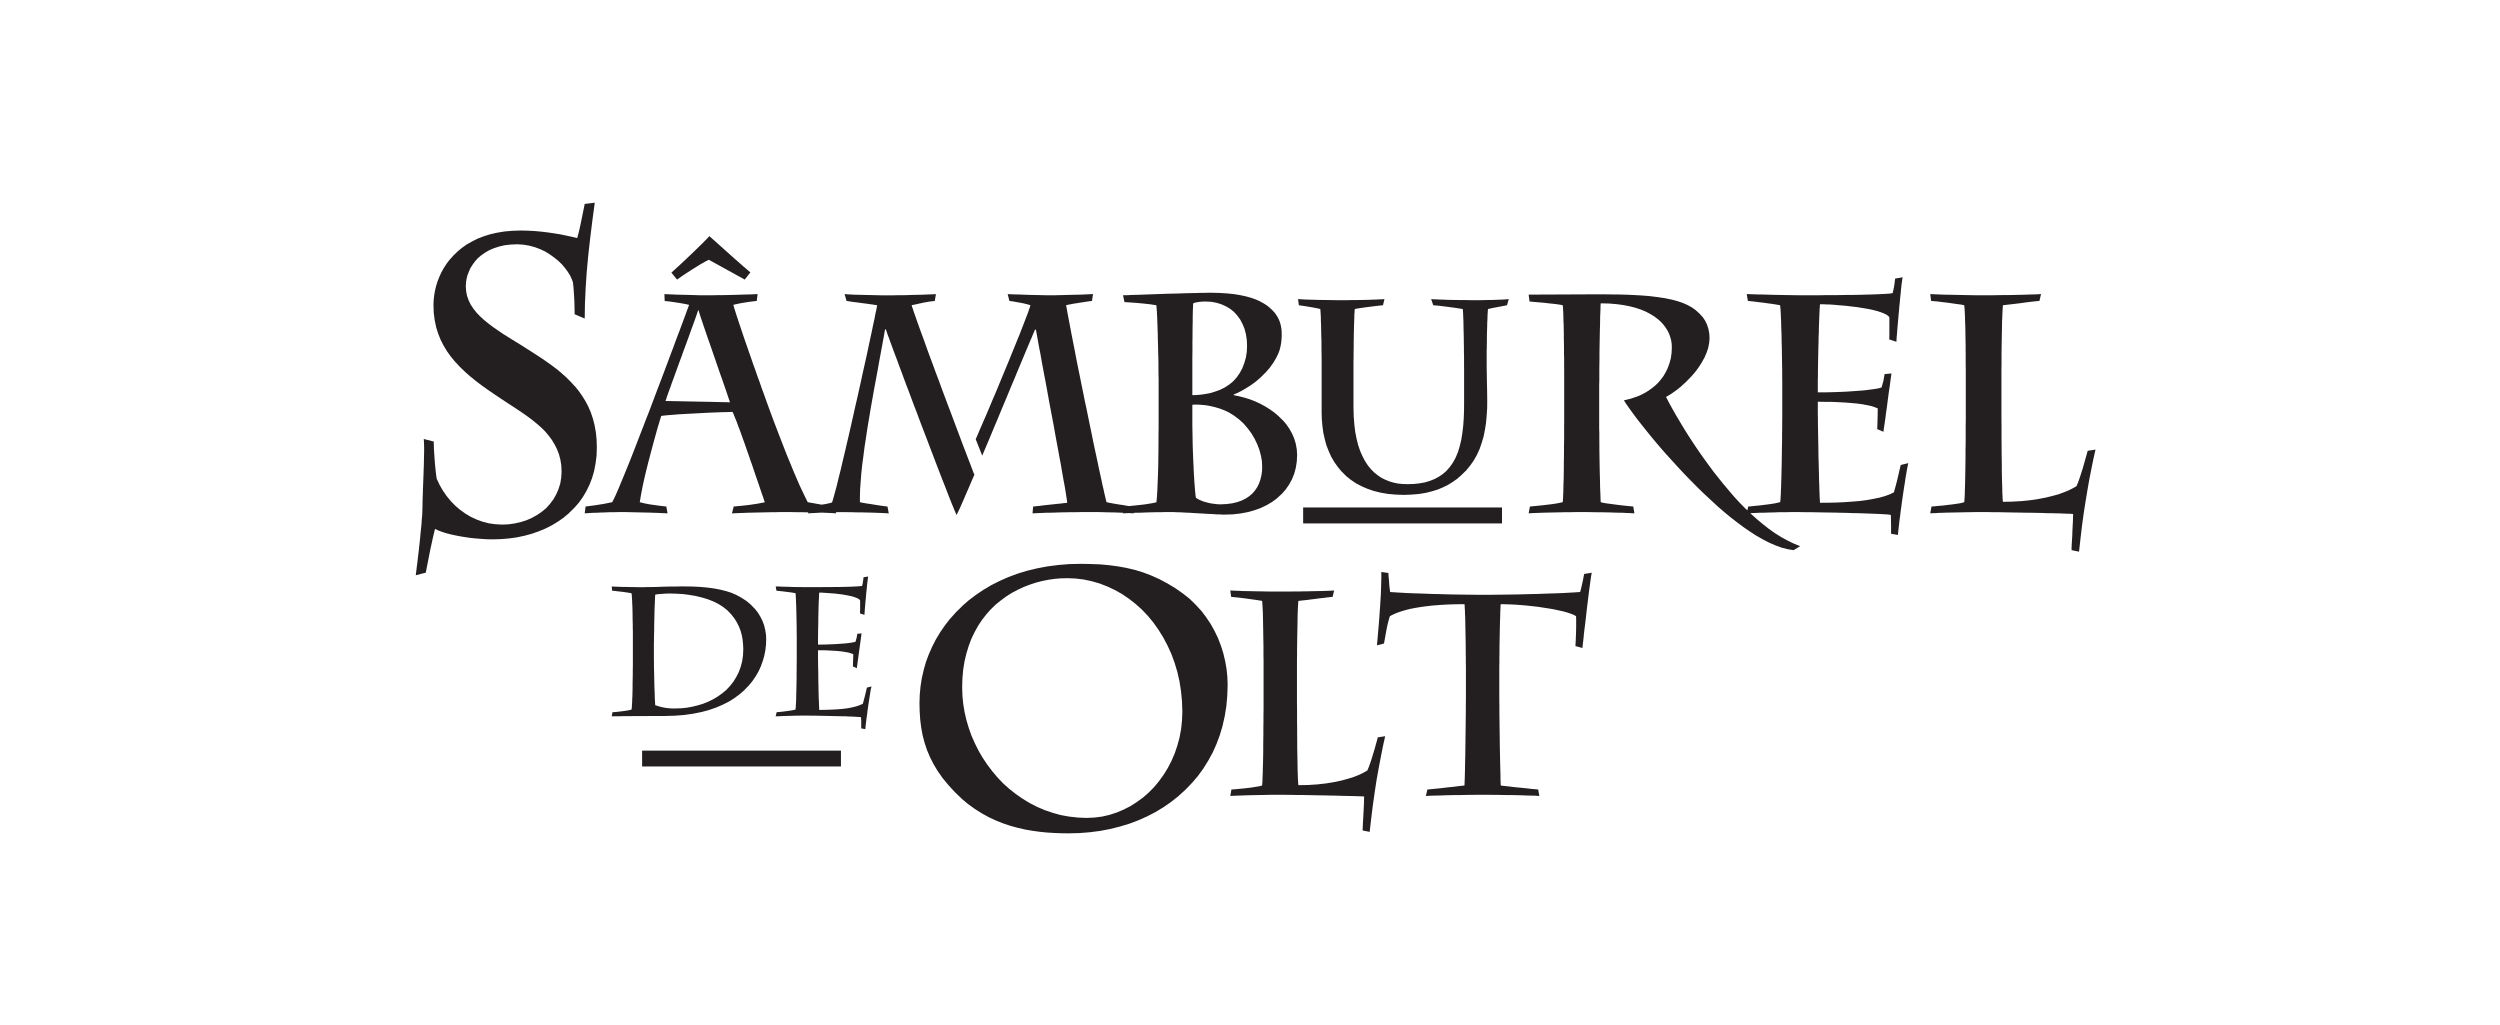
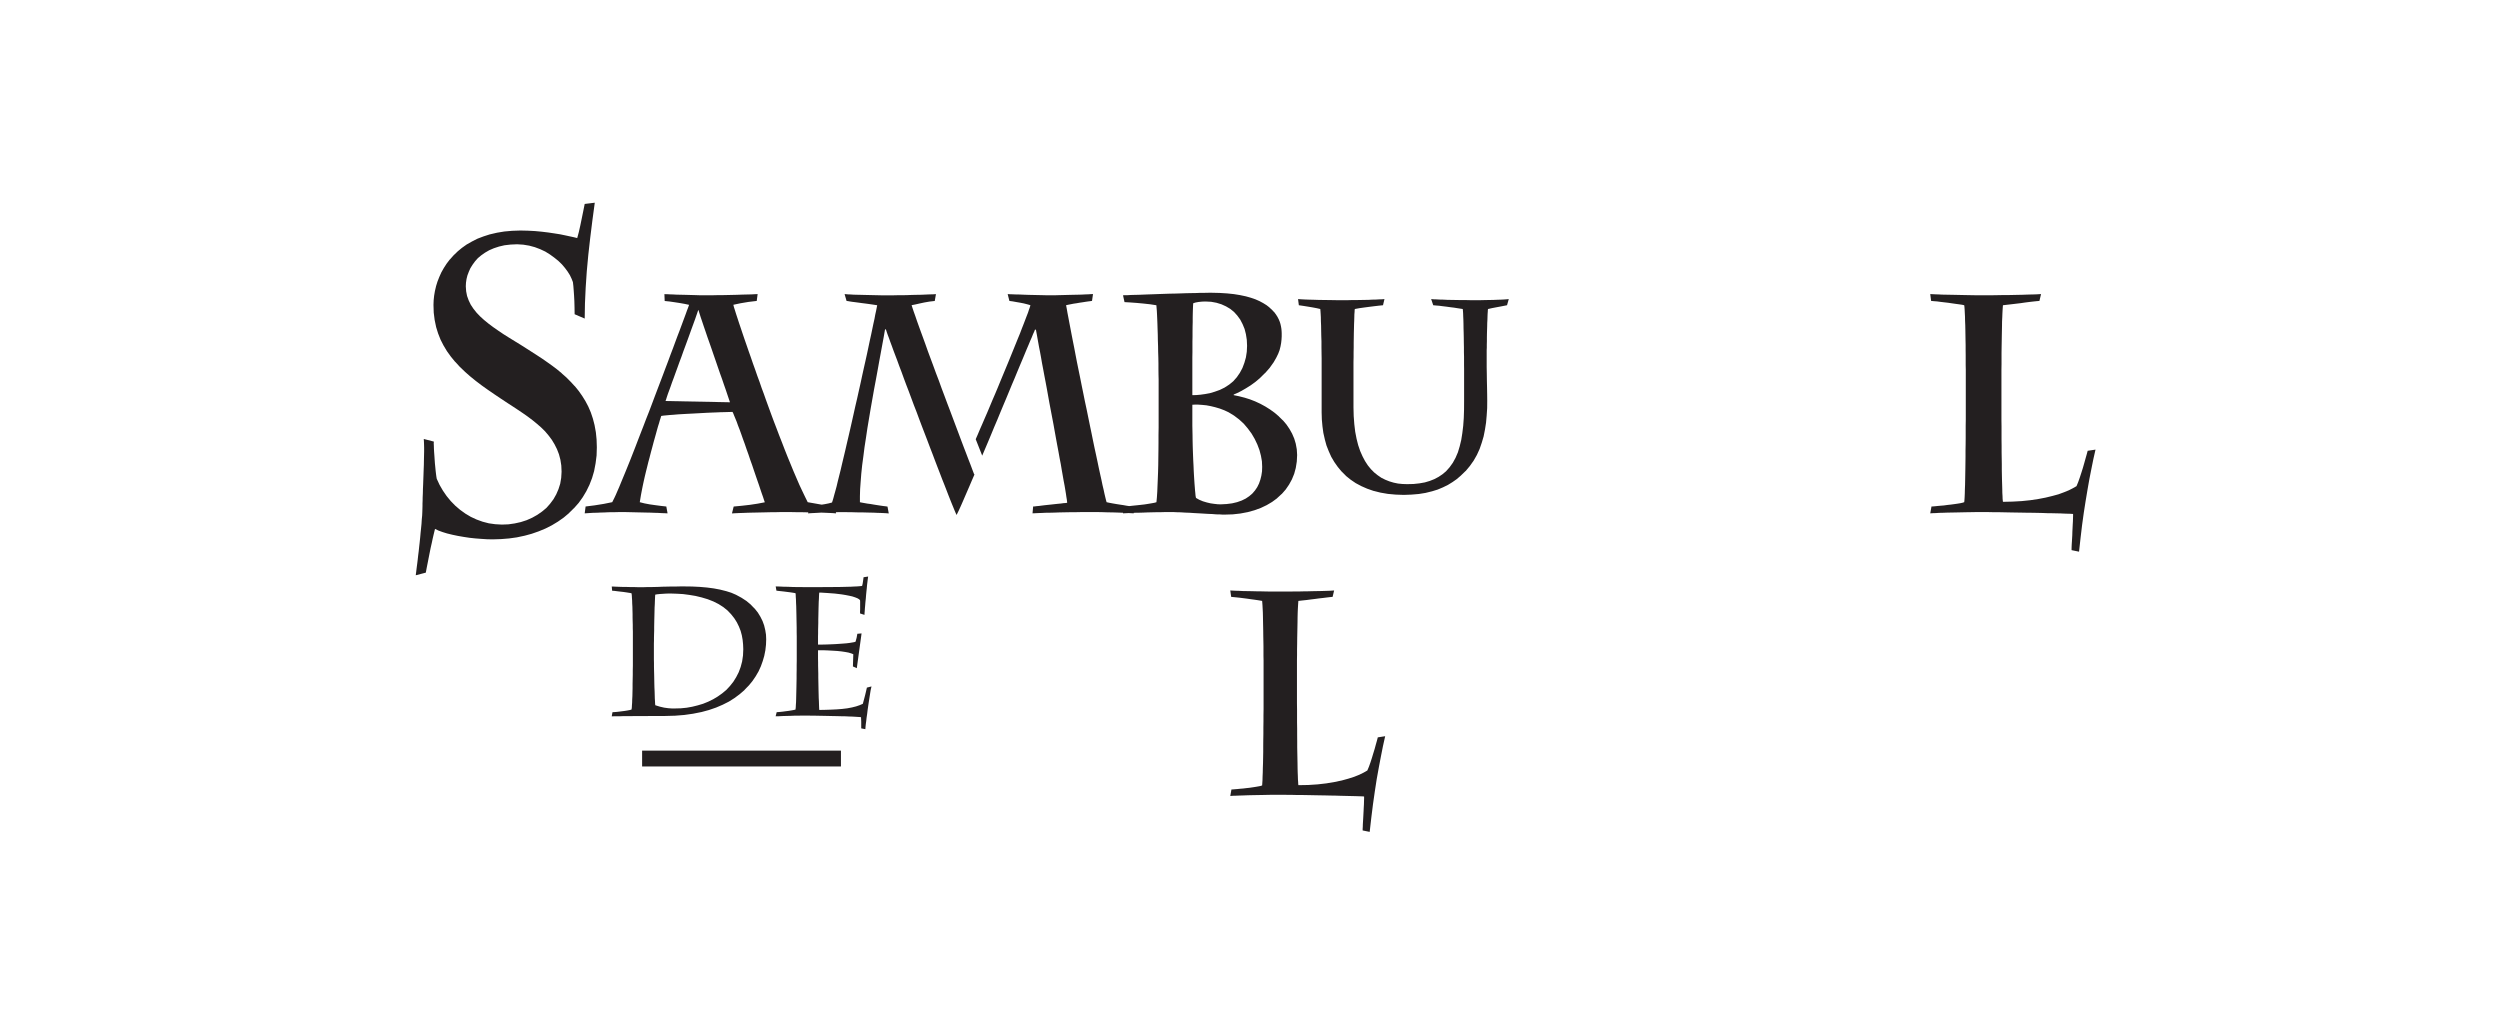
<svg xmlns="http://www.w3.org/2000/svg" width="222" height="91" viewBox="0 0 222 91" fill="none">
  <path fill-rule="evenodd" clip-rule="evenodd" d="M59.212 26.123L59.468 26.138L59.755 26.147L60.073 26.164L60.403 26.172L60.746 26.179L61.081 26.188L61.41 26.197L61.712 26.205L61.992 26.214L62.232 26.222H63.152L63.494 26.214L63.862 26.205H64.256L64.648 26.197L65.047 26.188L65.446 26.179L65.823 26.164L66.191 26.154L66.517 26.147L66.813 26.138L67.061 26.123L67.277 26.114L67.198 26.723L66.462 26.811L65.759 26.929L65.121 27.065L65.176 27.282L65.265 27.56L65.37 27.897L65.491 28.264L65.626 28.68L65.778 29.127L65.938 29.607L66.106 30.102L66.29 30.63L66.474 31.165L66.667 31.709L66.858 32.267L67.057 32.818L67.248 33.371L67.448 33.913L67.632 34.45L67.823 34.961L67.998 35.458L68.151 35.879L68.326 36.359L68.517 36.88L68.725 37.439L68.951 38.025L69.183 38.639L69.431 39.269L69.677 39.91L69.934 40.557L70.198 41.197L70.461 41.838L70.726 42.454L70.98 43.044L71.243 43.604L71.493 44.125L71.725 44.595L72.917 44.805L72.973 44.812L73.228 44.772L73.581 44.702L73.883 44.622L73.942 44.445L74.012 44.206L74.091 43.91L74.188 43.566L74.293 43.181L74.396 42.741L74.516 42.261L74.645 41.749L74.771 41.207L74.908 40.631L75.053 40.024L75.197 39.399L75.348 38.753L75.5 38.096L75.651 37.427L75.804 36.744L75.956 36.058L76.117 35.372L76.269 34.684L76.422 34.003L76.564 33.341L76.709 32.685L76.853 32.046L76.991 31.421L77.118 30.821L77.237 30.254L77.357 29.712L77.462 29.206L77.558 28.744L77.655 28.31L77.725 27.927L77.797 27.602L77.854 27.313L77.894 27.105L77.686 27.074L77.422 27.034L77.142 26.993L76.84 26.953L76.535 26.915L76.239 26.874L75.952 26.836L75.696 26.804L75.479 26.771L75.304 26.74L75.175 26.724L74.999 26.116L75.135 26.124L75.304 26.14L75.527 26.148L75.792 26.166L76.088 26.174L76.415 26.181L76.767 26.19L77.134 26.198L77.517 26.207L77.894 26.215L78.27 26.224H79.325L79.708 26.215H80.116L80.546 26.207L80.979 26.19L81.409 26.181L81.817 26.174L82.2 26.157L82.553 26.142L82.857 26.135L83.112 26.117L83.007 26.726L82.535 26.781L82.081 26.86L81.657 26.95L81.273 27.038L80.951 27.101L81.032 27.356L81.142 27.684L81.28 28.068L81.424 28.492L81.593 28.964L81.777 29.474L81.977 30.018L82.185 30.592L82.4 31.201L82.632 31.824L82.873 32.472L83.112 33.127L83.37 33.8L83.615 34.479L83.872 35.16L84.128 35.848L84.384 36.519L84.632 37.181L84.878 37.836L85.119 38.476L85.349 39.092L85.574 39.687L85.789 40.246L85.989 40.772L86.18 41.26L86.347 41.707L86.5 42.108L86.537 42.125L86.307 42.653L86.099 43.142L85.899 43.603L85.715 44.029L85.549 44.413L85.397 44.762L85.26 45.068L85.141 45.329L85.038 45.539L84.943 45.73L84.852 45.529L84.757 45.307L84.646 45.033L84.518 44.722L84.374 44.363L84.216 43.964L84.047 43.525L83.863 43.051L83.665 42.555L83.464 42.029L83.249 41.475L83.032 40.908L82.809 40.316L82.577 39.716L82.345 39.1L82.106 38.478L81.867 37.857L81.627 37.222L81.395 36.593L81.154 35.977L80.926 35.363L80.7 34.754L80.475 34.171L80.26 33.595L80.061 33.043L79.859 32.517L79.675 32.01L79.5 31.549L79.333 31.108L79.189 30.709L79.055 30.35L78.943 30.03L78.838 29.758L78.759 29.533L78.702 29.358L78.671 29.253H78.59L78.48 29.892L78.351 30.587L78.214 31.332L78.071 32.106L77.926 32.914L77.775 33.738L77.615 34.586L77.464 35.442L77.312 36.306L77.168 37.167L77.023 38.034L76.898 38.878L76.769 39.711L76.666 40.526L76.561 41.308L76.482 42.058L76.427 42.769L76.379 43.432L76.361 44.057V44.598L76.521 44.631L76.754 44.672L77.018 44.719L77.307 44.757L77.603 44.808L77.899 44.855L78.181 44.898L78.436 44.935L78.644 44.959L78.81 44.984L78.922 45.592L78.802 45.584L78.644 45.57L78.427 45.56L78.181 45.549L77.892 45.541L77.581 45.525L77.252 45.519L76.91 45.51L76.573 45.501H76.238L75.919 45.493L75.624 45.484H75.35L75.127 45.477H74.511L74.224 45.484L74.241 45.587L74.129 45.579L73.971 45.565L73.763 45.555L73.515 45.544L73.219 45.531L72.924 45.52L72.525 45.544L72.132 45.563L71.749 45.586L71.78 45.498L71.427 45.489L71.046 45.481H70.667L70.308 45.474H69.236L68.949 45.481H68.629L68.278 45.489L67.902 45.498L67.518 45.506L67.133 45.515L66.749 45.522L66.381 45.532L66.031 45.546L65.718 45.556L65.439 45.567L65.198 45.58L65.023 45.589H64.999L65.15 44.98L65.886 44.91L66.59 44.829L67.284 44.724L67.915 44.603L67.843 44.395L67.755 44.125L67.644 43.812L67.525 43.462L67.398 43.078L67.253 42.662L67.102 42.223L66.949 41.775L66.791 41.303L66.622 40.832L66.464 40.359L66.295 39.89L66.137 39.425L65.975 38.985L65.824 38.553L65.68 38.154L65.537 37.788L65.417 37.451L65.296 37.157L65.193 36.909L65.114 36.71L65.05 36.582H64.866L64.617 36.589L64.321 36.598L63.986 36.605L63.609 36.622L63.208 36.637L62.785 36.655L62.345 36.679L61.907 36.703L61.458 36.727L61.019 36.749L60.596 36.773L60.187 36.797L59.812 36.83L59.47 36.854L59.165 36.883L58.907 36.907L58.716 36.938L58.694 37.011L58.653 37.145L58.589 37.339L58.525 37.571L58.438 37.843L58.35 38.153L58.254 38.505L58.151 38.871L58.039 39.27L57.929 39.687L57.81 40.127L57.698 40.559V40.569L57.578 41.007L57.466 41.463L57.354 41.91L57.249 42.351L57.153 42.782L57.065 43.195L56.986 43.596L56.916 43.964L56.859 44.308L56.812 44.595L57.229 44.7L57.7 44.789L58.187 44.858L58.682 44.923L59.169 44.978L59.28 45.587L59.04 45.574L58.768 45.565L58.448 45.546L58.104 45.537L57.738 45.522L57.361 45.515L56.978 45.506L56.603 45.498L56.236 45.489L55.899 45.481L55.595 45.474H54.892L54.628 45.481H54.333L54.006 45.489L53.67 45.506L53.327 45.515L52.991 45.532L52.671 45.537L52.384 45.555L52.136 45.572L51.921 45.586L52.001 44.977L52.817 44.873L53.615 44.745L54.367 44.593L54.446 44.433L54.558 44.21L54.685 43.938L54.821 43.621L54.983 43.252L55.149 42.846L55.334 42.399L55.533 41.919L55.741 41.406L55.958 40.87L56.18 40.304L56.412 39.711L56.644 39.104L56.883 38.486L57.131 37.85L57.378 37.202L57.635 36.553L57.882 35.9L58.128 35.244L58.377 34.587L58.623 33.941L58.864 33.308L59.096 32.687L59.328 32.078L59.545 31.488L59.762 30.921L59.961 30.379L60.152 29.865L60.336 29.387L60.503 28.938L60.654 28.53L60.79 28.164L60.911 27.837L61.007 27.566L61.095 27.34L61.158 27.166L61.189 27.069L60.814 26.989L60.374 26.91L59.918 26.84L59.464 26.774L59.024 26.728L59 26.119L59.232 26.128M61.999 27.545L61.872 27.918L61.728 28.334L61.568 28.774L61.401 29.23L61.232 29.701L61.055 30.19L60.873 30.685L60.689 31.18L60.514 31.676L60.33 32.164L60.161 32.636L59.992 33.098L59.834 33.538L59.681 33.946L59.547 34.331L59.418 34.684L59.306 34.986L59.218 35.251L59.148 35.473L59.098 35.611L64.822 35.722L64.718 35.418L64.589 35.035L64.447 34.61L64.287 34.156L64.118 33.659L63.934 33.148L63.75 32.615L63.566 32.077L63.375 31.526L63.19 30.985L63.005 30.456L62.82 29.935L62.653 29.44L62.493 28.976L62.349 28.544L62.219 28.161L62.109 27.815L62.03 27.545H61.998" fill="#231F20" />
  <path fill-rule="evenodd" clip-rule="evenodd" d="M89.798 26.13L90.142 26.145L90.519 26.152L90.916 26.169L91.332 26.184L91.757 26.193L92.164 26.202L92.548 26.21L92.907 26.219H93.716L94.02 26.21L94.35 26.202L94.692 26.193L95.043 26.184L95.404 26.176L95.747 26.169L96.075 26.16L96.379 26.143L96.643 26.135L96.868 26.119L97.059 26.111L96.971 26.719L96.813 26.744L96.627 26.767L96.398 26.8L96.149 26.84L95.877 26.879L95.606 26.927L95.332 26.967L95.078 27.017L94.847 27.063L94.668 27.103L94.727 27.409L94.79 27.775L94.87 28.192L94.957 28.656L95.054 29.16L95.157 29.701L95.269 30.276L95.389 30.876L95.509 31.509L95.635 32.164L95.772 32.835L95.915 33.532L96.053 34.228L96.197 34.931L96.34 35.642L96.493 36.355L96.636 37.057L96.78 37.761L96.923 38.448L97.059 39.121L97.193 39.766L97.331 40.399L97.458 40.997L97.578 41.575L97.695 42.11L97.807 42.612L97.903 43.076L98 43.482L98.079 43.852L98.153 44.165L98.216 44.419L98.266 44.595L98.521 44.65L98.825 44.707L99.145 44.762L99.463 44.812L99.767 44.858L100.055 44.91L100.263 44.939L100.342 44.934L100.638 44.901L100.966 44.868L101.303 44.831L101.637 44.793L101.957 44.743L102.253 44.693L102.507 44.647L102.691 44.597L102.732 44.174L102.765 43.678L102.787 43.135L102.812 42.541L102.836 41.919L102.853 41.271L102.861 40.608L102.87 39.938L102.875 39.265V38.601L102.886 37.956V33.695L102.875 33.248L102.87 32.775V32.273L102.861 31.769L102.844 31.249L102.836 30.73L102.818 30.209L102.81 29.705L102.793 29.225L102.779 28.769L102.762 28.338L102.745 27.954L102.727 27.608L102.703 27.321L102.686 27.106L102.127 27.02L101.535 26.955L100.944 26.9L100.385 26.859L99.857 26.828L99.723 26.221L99.905 26.212H100.127L100.409 26.195L100.736 26.186L101.106 26.178L101.511 26.162L101.945 26.145L102.399 26.13L102.88 26.112L103.365 26.095L103.861 26.078L104.356 26.069L104.844 26.054L105.326 26.037L105.78 26.028L106.22 26.021L106.628 26.004H107.003L107.331 25.997H107.618L108.322 26.014L108.968 26.054L109.569 26.117L110.114 26.205L110.607 26.31H110.616L111.073 26.439L111.483 26.58L111.849 26.742L112.174 26.917L112.47 27.101L112.728 27.302V27.309L112.95 27.511L113.144 27.719H113.153L113.311 27.934L113.445 28.148L113.557 28.365L113.645 28.58L113.71 28.788V28.797L113.756 29.003L113.789 29.203L113.806 29.395L113.815 29.579V29.873L113.798 30.164L113.765 30.458L113.71 30.761L113.631 31.074V31.082L113.502 31.418L113.326 31.777L113.101 32.169L112.742 32.673L112.343 33.127H112.334L111.918 33.535V33.544L111.493 33.903L111.063 34.216L110.638 34.483L110.239 34.713L109.873 34.897L109.553 35.035V35.09L110.019 35.186L110.499 35.308H110.504L110.986 35.459L111.457 35.642L111.92 35.857L112.36 36.097L112.781 36.361L113.189 36.656L113.564 36.976V36.983L113.915 37.327H113.925L114.236 37.695L114.508 38.094L114.74 38.51L114.929 38.951L115.067 39.413V39.422L115.155 39.902L115.185 40.407L115.155 40.989L115.067 41.539V41.547L114.924 42.075L114.721 42.571L114.467 43.033L114.171 43.465L113.82 43.866H113.811L113.411 44.234V44.242L112.964 44.571L112.482 44.856L111.956 45.107L111.386 45.314L110.781 45.481H110.773L110.14 45.601L109.469 45.675L108.766 45.697H108.566L108.311 45.68L108.007 45.675L107.656 45.647L107.278 45.632L106.881 45.608L106.473 45.584L106.055 45.562L105.639 45.534L105.231 45.519L104.848 45.494L104.497 45.486L104.177 45.47H103.522L103.255 45.477L102.951 45.486H102.617L102.258 45.494L101.888 45.503L101.513 45.519L101.147 45.529L100.796 45.534L100.667 45.542L100.676 45.584L100.268 45.562H100.18L99.934 45.575L99.719 45.584L99.726 45.534L99.356 45.519L98.856 45.503L98.328 45.494L97.8 45.477L97.282 45.47H96.146L95.771 45.477L95.363 45.486H94.942L94.508 45.494L94.068 45.503L93.647 45.519L93.231 45.529L92.838 45.534L92.486 45.551L92.168 45.562L91.91 45.575L91.688 45.584L91.743 44.975L91.881 44.97L92.047 44.946L92.255 44.929L92.501 44.896L92.773 44.863L93.064 44.832L93.36 44.801L93.647 44.769L93.936 44.738L94.199 44.714L94.431 44.681L94.63 44.667L94.765 44.648L94.756 44.543L94.734 44.363L94.694 44.124L94.653 43.837L94.598 43.499L94.534 43.118L94.452 42.691L94.373 42.237L94.285 41.738L94.197 41.21L94.092 40.67L93.989 40.093L93.877 39.501L93.766 38.895L93.655 38.28L93.544 37.656L93.423 37.026L93.303 36.395L93.182 35.76L93.071 35.139L92.961 34.524L92.849 33.924L92.737 33.341L92.634 32.782L92.531 32.245L92.443 31.734L92.355 31.255L92.267 30.816L92.194 30.408L92.13 30.049L92.075 29.736L92.025 29.471L91.992 29.272H91.905L91.841 29.44L91.738 29.662L91.626 29.944L91.485 30.264L91.33 30.637L91.155 31.046L90.971 31.492L90.771 31.972L90.555 32.484L90.329 33.026L90.099 33.587L89.85 34.171L89.604 34.768L89.349 35.384L89.082 36.017L88.819 36.648L88.556 37.288L88.283 37.927L88.02 38.567L87.757 39.197L87.492 39.821L87.22 40.462L86.645 39.007V38.997L86.829 38.576L87.02 38.122L87.228 37.649L87.445 37.143L87.671 36.625L87.896 36.089L88.126 35.538L88.367 34.98L88.606 34.41L88.838 33.843L89.077 33.268L89.309 32.709L89.542 32.149L89.763 31.605L89.98 31.07L90.188 30.558L90.388 30.064L90.579 29.6L90.746 29.16L90.907 28.752L91.05 28.377L91.179 28.04L91.291 27.753L91.37 27.507L91.44 27.314L91.482 27.179L91.497 27.099L91.215 27.02L90.905 26.941L90.568 26.876L90.235 26.819L89.922 26.762L89.635 26.724L89.481 26.116L89.793 26.133M106.729 26.785L106.425 26.816L106.162 26.864L105.961 26.927L105.952 27L105.943 27.142L105.935 27.333L105.926 27.583L105.918 27.877L105.912 28.216V28.589L105.902 28.988L105.897 29.421V29.868L105.888 30.333V31.284L105.88 31.764V35.088L106.208 35.083L106.593 35.05L107.006 34.993L107.44 34.913L107.869 34.785L108.318 34.625L108.743 34.417L109.149 34.154L109.51 33.858L109.823 33.506L110.095 33.114L110.327 32.682L110.502 32.216L110.637 31.738L110.716 31.227L110.74 30.706L110.716 30.178L110.637 29.676L110.52 29.213L110.341 28.781L110.133 28.381L109.87 28.02L109.582 27.701L109.249 27.431L108.87 27.206L108.465 27.022L108.024 26.886L107.553 26.799L107.049 26.774L106.729 26.783M106.112 35.929L105.88 35.943V37.8L105.888 38.213L105.897 38.638L105.902 39.085L105.912 39.541L105.926 39.996L105.943 40.454L105.961 40.908L105.985 41.355L106.002 41.781L106.024 42.194L106.048 42.579L106.072 42.939L106.098 43.266L106.12 43.554L106.145 43.795L106.162 43.993L106.186 44.138L106.208 44.218L106.49 44.377L106.815 44.514L107.161 44.617L107.495 44.696L107.823 44.743L108.127 44.777L108.391 44.786L108.927 44.758L109.414 44.696L109.852 44.592L110.26 44.449L110.619 44.273L110.931 44.063L111.209 43.825L111.443 43.553L111.643 43.257L111.801 42.937L111.921 42.591L112.009 42.237L112.068 41.85L112.081 41.453L112.059 40.963L111.971 40.467L111.842 39.974L111.651 39.468L111.419 38.98L111.139 38.502L110.81 38.055L110.451 37.63L110.035 37.248L109.581 36.904L109.094 36.608L108.719 36.433L108.318 36.281L107.911 36.161L107.519 36.066L107.127 35.992L106.752 35.955L106.409 35.931H106.11" fill="#231F20" />
  <path fill-rule="evenodd" clip-rule="evenodd" d="M38.526 39.214L38.515 39.382L38.526 39.597L38.533 39.853L38.55 40.151L38.574 40.467L38.596 40.804L38.62 41.148L38.653 41.475L38.684 41.797L38.717 42.084L38.749 42.321L38.782 42.516L39.036 43.061L39.332 43.572L39.661 44.05L40.029 44.497L40.428 44.906L40.859 45.274L41.324 45.608L41.81 45.897L42.321 46.134L42.858 46.328L43.408 46.471L43.977 46.55L44.569 46.583L45.15 46.561L45.711 46.48L46.246 46.361L46.765 46.193L47.254 45.976L47.709 45.721L48.133 45.426L48.518 45.106L48.844 44.738L49.149 44.33L49.395 43.897L49.594 43.434L49.747 42.954L49.835 42.435L49.868 41.891L49.844 41.341L49.763 40.822L49.636 40.342L49.46 39.886L49.243 39.454L48.996 39.047L48.707 38.663L48.396 38.295L48.045 37.951L47.67 37.625L47.278 37.305L46.862 36.992L46.43 36.689L45.99 36.393L45.542 36.097L45.087 35.802L44.48 35.401L43.897 35.009L43.327 34.618L42.777 34.226L42.249 33.826L41.747 33.418L41.274 33.002V32.997L40.828 32.572L40.421 32.125H40.411L40.036 31.667L39.692 31.189L39.389 30.685L39.124 30.168L38.902 29.605L38.724 29.031V29.022L38.596 28.408L38.515 27.76L38.493 27.072L38.508 26.673L38.55 26.265L38.62 25.849L38.717 25.435V25.426L38.846 25.01L39.005 24.604L39.188 24.195L39.413 23.796L39.661 23.412L39.948 23.036H39.957L40.276 22.676L40.627 22.339V22.334L41.019 22.011L41.443 21.71L41.907 21.447L42.402 21.195L42.939 20.991L43.511 20.807H43.522L44.136 20.664L44.784 20.557L45.479 20.495L46.215 20.47L46.87 20.485L47.501 20.518L48.108 20.575L48.685 20.645L49.228 20.726L49.74 20.807L50.194 20.901L50.611 20.991L50.97 21.068L51.257 21.14L51.402 20.597L51.538 19.993L51.665 19.374L51.794 18.743L51.921 18.11L52.816 18L52.602 19.591L52.41 21.135L52.241 22.635L52.105 24.107L52.009 25.538L51.945 26.929L51.921 28.288L51.027 27.904L51.018 27.289L51.003 26.737L50.977 26.25L50.946 25.801L50.915 25.402L50.874 25.051L50.762 24.762L50.611 24.442L50.411 24.122L50.17 23.796L49.899 23.476L49.579 23.165L49.219 22.876L48.836 22.597L48.42 22.339L47.966 22.126L47.495 21.949L46.997 21.814L46.469 21.727L45.919 21.692L45.336 21.718L44.8 21.78L44.311 21.894L43.857 22.043L43.441 22.222L43.066 22.439L42.729 22.676L42.433 22.924L42.179 23.211L41.962 23.509L41.769 23.818L41.627 24.14L41.506 24.459L41.427 24.778L41.379 25.106L41.363 25.426L41.394 25.865L41.475 26.281L41.62 26.68L41.802 27.056L42.041 27.416L42.321 27.768L42.634 28.095L42.985 28.415L43.377 28.735L43.792 29.046L44.241 29.359L44.703 29.671L45.199 29.983L45.702 30.293L46.224 30.613L46.75 30.948L47.214 31.244L47.677 31.542L48.139 31.844L48.588 32.157L49.035 32.475L49.469 32.804L49.883 33.146V33.155L50.291 33.514L50.674 33.9L51.034 34.29H51.044L51.386 34.713L51.698 35.155L51.985 35.618L52.241 36.104L52.465 36.625L52.649 37.176L52.8 37.759V37.766L52.912 38.383L52.977 39.028L52.999 39.718L52.977 40.445L52.889 41.138L52.761 41.811V41.821L52.576 42.452L52.344 43.05L52.066 43.62L51.746 44.155L51.386 44.658L50.977 45.121H50.97L50.532 45.553V45.561L50.059 45.959L49.548 46.318L49.003 46.647L48.437 46.934L47.837 47.183L47.214 47.4L46.574 47.575H46.566L45.895 47.718L45.207 47.814L44.504 47.871L43.785 47.894L43.281 47.887L42.762 47.854L42.235 47.814L41.707 47.758L41.178 47.678L40.667 47.589L40.18 47.488L39.724 47.376H39.716L39.301 47.247L38.932 47.113L38.629 46.967L38.574 47.19L38.502 47.488L38.421 47.838L38.34 48.222L38.245 48.638L38.158 49.07L38.07 49.517L37.982 49.966L37.895 50.404L37.814 50.838V50.85L36.919 51.084L36.935 50.946L36.957 50.781L36.983 50.566L37.016 50.3L37.055 50.004L37.095 49.675L37.134 49.318L37.183 48.934L37.224 48.542L37.27 48.134L37.312 47.728L37.349 47.312L37.391 46.911L37.43 46.513L37.453 46.134L37.487 45.785L37.502 45.463L37.511 45.168L37.518 44.922V44.72L37.528 44.457L37.533 44.155L37.549 43.802L37.557 43.419L37.575 43.02L37.59 42.588L37.606 42.154L37.621 41.716L37.638 41.279L37.645 40.859L37.654 40.454L37.662 40.079V39.742L37.654 39.446L37.645 39.197L37.63 38.98L38.526 39.214Z" fill="#231F20" />
-   <path fill-rule="evenodd" clip-rule="evenodd" d="M143.041 26.145L143.736 26.152L144.438 26.169L145.141 26.202L145.838 26.241L146.519 26.298L147.174 26.379L147.803 26.472L148.395 26.594H148.404L148.945 26.736L149.444 26.905L149.857 27.089L150.249 27.306L150.595 27.552V27.56L150.899 27.832L151.169 28.126H151.178L151.403 28.455L151.578 28.814L151.704 29.198V29.206L151.786 29.614L151.807 30.054L151.774 30.462L151.69 30.885V30.893L151.544 31.325L151.353 31.764L151.104 32.204L150.827 32.642L150.498 33.076L150.137 33.488H150.132L149.74 33.891L149.324 34.273V34.283L148.875 34.642L148.412 34.968L147.948 35.249L147.979 35.329L148.061 35.471L148.163 35.674L148.292 35.913L148.45 36.201L148.636 36.527L148.844 36.897L149.083 37.296L149.339 37.726L149.616 38.182L149.924 38.672L150.249 39.174L150.595 39.694L150.961 40.23L151.344 40.772L151.745 41.322L152.161 41.885L152.602 42.442L153.045 42.992L153.511 43.544L153.974 44.089L154.461 44.619L154.963 45.13L155.166 45.319L155.245 44.977L155.412 44.97L155.604 44.946L155.845 44.922L156.115 44.896L156.411 44.863L156.714 44.825L157.016 44.788L157.324 44.745L157.608 44.698L157.866 44.641L158.074 44.593L158.091 44.505L158.107 44.344L158.12 44.137L158.138 43.874L158.144 43.572L158.162 43.221L158.17 42.844L158.186 42.428L158.194 41.979L158.208 41.516L158.217 41.028L158.225 40.524L158.232 40.013L158.241 39.494L158.249 38.975V38.455L158.258 37.943V37.439L158.265 36.954V33.891L158.258 33.409V32.907L158.249 32.396L158.241 31.875L158.232 31.349L158.225 30.838L158.208 30.326L158.203 29.83L158.186 29.359L158.17 28.91L158.162 28.494L158.144 28.119L158.129 27.784L158.112 27.495L158.091 27.265L158.074 27.105L157.899 27.072L157.649 27.032L157.362 26.984L157.042 26.945L156.707 26.896L156.371 26.855L156.036 26.816L155.732 26.776L155.453 26.745L155.212 26.721L155.107 26.114L155.549 26.129L156.021 26.145L156.53 26.152L157.058 26.169L157.603 26.184L158.138 26.193L158.657 26.202L159.151 26.21L159.608 26.217H161.629L162.045 26.21H162.924L163.39 26.202L163.858 26.193H164.332L164.804 26.184L165.266 26.176L165.715 26.162L166.14 26.152L166.539 26.136L166.903 26.123L167.232 26.105L167.528 26.088L167.77 26.073L167.952 26.05L168.066 26.026L168.128 25.768L168.193 25.459L168.24 25.122L168.288 24.738L168.959 24.626L168.928 24.762L168.904 24.939L168.871 25.163L168.84 25.426L168.807 25.73L168.778 26.066L168.737 26.425L168.704 26.802L168.664 27.185L168.632 27.576L168.594 27.968L168.561 28.351L168.529 28.726L168.496 29.079L168.47 29.406L168.448 29.693L168.424 29.947L168.41 30.168L168.4 30.35L167.77 30.142V29.91L167.777 29.726V28.343L167.77 28.167L167.665 28.047L167.504 27.937L167.29 27.832L167.027 27.729L166.728 27.631L166.403 27.545L166.043 27.464L165.658 27.393L165.261 27.33L164.85 27.265L164.434 27.218L164.019 27.166L163.612 27.129L163.213 27.098L162.829 27.063L162.478 27.039L162.15 27.032L161.863 27.017H161.62L161.605 27.089L161.6 27.24L161.582 27.44L161.574 27.696L161.558 28.001L161.545 28.334L161.532 28.711L161.517 29.112L161.512 29.535L161.491 29.971L161.486 30.422L161.471 30.876L161.462 31.332L161.453 31.781L161.445 32.219L161.438 32.642L161.431 33.043V33.409L161.421 33.755V34.842H161.919L162.428 34.833L162.95 34.818L163.453 34.801L163.949 34.778L164.429 34.746L164.891 34.713L165.323 34.682L165.724 34.642L166.09 34.594L166.417 34.551L166.699 34.505L166.915 34.458L167.082 34.402L167.249 33.819L167.352 33.218L167.961 33.163L167.944 33.291L167.92 33.459L167.891 33.676L167.858 33.922L167.817 34.218L167.77 34.538L167.72 34.882L167.674 35.234L167.624 35.609L167.578 35.977L167.528 36.345L167.474 36.705L167.433 37.048L167.387 37.375L167.345 37.662L167.304 37.927L167.273 38.142L167.249 38.343L166.699 38.104L166.714 37.638L166.728 37.169L166.737 36.696L166.745 36.266L166.487 36.161L166.169 36.056L165.803 35.977L165.378 35.898L164.907 35.834L164.396 35.788L163.844 35.745L163.269 35.714L162.669 35.688L162.045 35.683L161.421 35.674V36.76L161.431 37.105V37.487L161.438 37.903L161.445 38.343L161.453 38.806L161.462 39.286L161.471 39.773L161.477 40.268L161.486 40.763L161.503 41.252L161.512 41.733L161.526 42.194L161.532 42.634L161.55 43.042L161.558 43.425L161.574 43.771L161.582 44.075L161.6 44.33L161.605 44.519L161.62 44.647L162.349 44.641L163.079 44.626L163.787 44.593L164.475 44.543L165.141 44.49L165.761 44.409L166.344 44.304L166.89 44.192L167.369 44.058L167.81 43.897L168.178 43.721L168.336 43.155L168.47 42.634L168.585 42.148L168.687 41.7L168.783 41.293L169.454 41.124L169.416 41.307L169.37 41.534L169.32 41.797L169.27 42.108L169.208 42.461L169.153 42.844L169.088 43.241L169.024 43.666L168.959 44.108L168.895 44.543L168.84 44.977L168.778 45.408L168.728 45.833L168.673 46.224L168.632 46.6L168.594 46.934L168.561 47.233L168.535 47.503L167.928 47.4V46.6L167.92 46.273L167.915 45.976L167.904 45.721L167.777 45.704L167.578 45.68L167.32 45.666L167.017 45.647L166.666 45.632L166.283 45.616L165.858 45.601L165.411 45.584L164.939 45.57L164.453 45.561L163.957 45.542L163.453 45.534L162.95 45.52L162.446 45.513L161.957 45.505L161.486 45.496L161.037 45.487L160.616 45.481H160.224L159.873 45.474H159.008L158.683 45.481H158.306L157.899 45.487L157.474 45.505L157.042 45.513L156.619 45.529L156.196 45.534L155.804 45.553L155.443 45.57H155.42L155.477 45.623L155.995 46.088L156.521 46.528L157.058 46.951L157.603 47.336L158.153 47.685L158.707 47.988L159.266 48.261L159.816 48.485L159.854 48.501L159.274 48.853L158.767 48.774L158.241 48.638H158.232L157.696 48.446L157.137 48.205L156.579 47.919L155.995 47.589L155.412 47.216L154.82 46.806L154.232 46.368L153.632 45.904L153.04 45.408L152.44 44.891V44.882L151.857 44.344L151.265 43.795L150.691 43.234L150.132 42.669L149.57 42.091L149.036 41.516L148.507 40.939L148.003 40.38H147.996L147.508 39.821L147.045 39.279L146.606 38.751L146.199 38.247L145.815 37.766L145.454 37.31L145.136 36.889L144.849 36.496L144.599 36.144L144.383 35.834L144.216 35.571L144.207 35.552L144.777 35.411L145.335 35.227L145.583 35.129L145.844 35.002L146.12 34.857L146.39 34.689L146.67 34.489L146.949 34.267L147.215 34.018L147.461 33.731L147.7 33.418L147.908 33.067L148.091 32.692L148.244 32.276L148.366 31.829L148.436 31.349L148.46 30.821L148.445 30.542L148.404 30.253L148.331 29.971L148.237 29.693L148.103 29.406L147.932 29.127L147.733 28.855L147.502 28.59L147.229 28.351L146.916 28.112L146.556 27.889L146.166 27.681L145.724 27.495L145.246 27.335L144.725 27.201L144.152 27.089L143.528 27.006L142.857 26.951L142.145 26.938L142.128 27.129L142.123 27.393L142.113 27.713L142.095 28.071L142.09 28.472L142.082 28.91L142.066 29.376L142.058 29.855L142.049 30.357L142.04 30.861L142.033 31.38V31.884L142.025 32.388L142.02 32.885V33.795L142.008 34.211V38.054L142.02 38.469V38.926L142.025 39.406V39.895L142.033 40.406L142.04 40.909L142.049 41.42L142.058 41.917L142.073 42.404L142.082 42.865L142.09 43.3L142.107 43.688L142.123 44.05L142.128 44.352L142.145 44.593L142.29 44.633L142.496 44.674L142.761 44.714L143.05 44.751L143.361 44.794L143.679 44.834L143.999 44.873L144.304 44.906L144.574 44.935L144.823 44.959L145.031 44.977L145.136 45.584L144.943 45.575L144.711 45.561L144.433 45.553L144.104 45.534L143.753 45.529L143.378 45.52L142.978 45.505L142.579 45.496L142.169 45.487H141.77L141.387 45.481L141.027 45.474H139.866L139.547 45.481H139.204L138.836 45.487L138.461 45.496L138.087 45.505L137.712 45.513L137.344 45.52L136.991 45.529L136.673 45.542L136.375 45.553L136.119 45.561L135.911 45.575L135.744 45.584L135.856 44.977L136.007 44.97L136.2 44.946L136.446 44.922L136.719 44.896L137.024 44.863L137.344 44.825L137.662 44.788L137.982 44.745L138.277 44.698L138.549 44.641L138.766 44.593L138.781 44.464L138.798 44.263L138.807 44.008L138.821 43.706L138.828 43.355L138.836 42.971L138.854 42.547L138.86 42.091L138.869 41.613V41.117L138.878 40.596L138.883 40.068V39.533L138.895 38.997V37.934L138.9 37.415V32.9L138.895 32.555V31.789L138.883 31.373V30.948L138.878 30.518L138.869 30.085V29.66L138.86 29.254L138.854 28.855L138.836 28.489L138.828 28.143L138.821 27.839L138.807 27.576L138.798 27.359L138.781 27.192L138.766 27.105L138.623 27.072L138.405 27.039L138.142 27.001L137.846 26.969L137.528 26.938L137.199 26.896L136.871 26.864L136.57 26.841L136.279 26.816L136.031 26.793L135.823 26.776L135.744 26.162L141.691 26.136H142.353L143.041 26.145Z" fill="#231F20" />
  <path fill-rule="evenodd" clip-rule="evenodd" d="M171.607 26.123L171.853 26.136L172.14 26.145L172.469 26.162L172.837 26.169L173.22 26.176L173.636 26.184L174.058 26.193L174.491 26.202L174.931 26.21L175.353 26.217H176.999L177.441 26.21L177.881 26.202H178.319L178.76 26.193L179.184 26.184L179.582 26.176L179.96 26.162L180.302 26.152L180.607 26.145L180.87 26.136L181.069 26.123L181.245 26.114L181.102 26.721L180.835 26.745L180.54 26.776L180.197 26.816L179.822 26.864L179.432 26.921L179.031 26.969L178.624 27.017L178.223 27.063L177.862 27.105L177.848 27.271L177.831 27.521L177.815 27.815L177.802 28.159L177.783 28.535L177.778 28.95L177.769 29.399L177.76 29.868L177.752 30.35L177.743 30.845L177.736 31.34V32.331L177.728 32.811V37.305L177.736 37.87V39.028L177.743 39.597V40.158L177.752 40.701L177.76 41.228V41.733L177.769 42.21L177.778 42.65L177.791 43.068L177.802 43.443L177.807 43.771L177.824 44.05L177.831 44.282L177.848 44.457L177.862 44.562L178.711 44.543L179.527 44.497L180.294 44.418L180.997 44.313L181.652 44.187L182.253 44.041L182.798 43.892L183.284 43.713L183.714 43.537L184.089 43.346L184.394 43.171L184.545 42.805L184.689 42.395L184.827 41.972L184.961 41.547L185.082 41.124L185.193 40.725L185.298 40.356L185.386 40.029L186.081 39.926L185.89 40.772L185.714 41.644L185.536 42.547L185.369 43.498L185.202 44.497L185.04 45.534L184.889 46.629L184.753 47.775L184.619 48.989L183.955 48.853V48.717L183.96 48.55L183.969 48.336L183.986 48.084L184.002 47.814L184.019 47.517L184.027 47.216L184.043 46.905L184.057 46.6L184.074 46.318L184.082 46.048L184.089 45.816V45.641L183.995 45.632L183.819 45.623L183.585 45.617L183.307 45.608L182.987 45.592L182.619 45.584L182.227 45.575L181.804 45.57L181.365 45.553L180.902 45.542L180.431 45.534L179.948 45.529L179.47 45.52L178.999 45.513L178.545 45.505L178.094 45.496L177.673 45.487L177.281 45.481H176.919L176.591 45.474H175.385L174.986 45.481L174.579 45.487L174.156 45.496L173.74 45.505L173.323 45.513L172.924 45.52L172.541 45.534L172.195 45.542L171.894 45.562L171.628 45.57L171.406 45.584L171.516 44.977L171.669 44.97L171.853 44.953L172.078 44.929L172.34 44.906L172.629 44.882L172.924 44.841L173.227 44.808L173.523 44.769L173.803 44.729L174.058 44.688L174.274 44.641L174.424 44.593L174.443 44.402L174.46 44.129L174.474 43.809L174.482 43.45L174.498 43.042L174.507 42.591L174.515 42.125L174.524 41.621L174.531 41.1L174.538 40.557V40.013L174.548 39.455L174.553 38.895V37.8L174.562 37.263V32.811L174.553 32.412V31.547L174.548 31.093V30.637L174.538 30.181L174.531 29.726L174.524 29.287L174.515 28.871L174.498 28.472L174.491 28.112L174.474 27.784L174.46 27.495L174.443 27.265L174.424 27.105L174.235 27.063L173.97 27.024L173.674 26.984L173.349 26.938L173.012 26.888L172.67 26.848L172.333 26.809L172.023 26.767L171.741 26.745L171.483 26.721L171.406 26.114L171.607 26.123Z" fill="#231F20" />
  <path fill-rule="evenodd" clip-rule="evenodd" d="M115.538 26.577L115.85 26.594L116.225 26.608L116.641 26.618L117.112 26.633L117.624 26.64L118.166 26.647L118.744 26.657H119.671L120.022 26.647H120.383L120.767 26.64L121.141 26.633L121.511 26.627L121.859 26.608L122.187 26.601L122.474 26.584L122.724 26.577L122.94 26.559L122.811 27.105L122.436 27.144L122.029 27.192L121.589 27.247L121.141 27.306L120.701 27.368L120.311 27.44L120.292 27.528L120.287 27.696L120.269 27.911L120.263 28.168L120.254 28.472L120.24 28.805L120.232 29.175L120.221 29.574L120.216 29.984L120.208 30.405V30.845L120.199 31.284V31.717L120.189 32.147V36.171L120.208 36.944L120.263 37.673L120.343 38.343L120.462 38.959L120.605 39.525L120.782 40.046L120.99 40.517L121.212 40.939L121.461 41.322L121.733 41.657L122.029 41.955L122.34 42.204L122.667 42.428L123.019 42.603L123.379 42.746L123.754 42.858L124.141 42.939L124.538 42.978L124.946 42.992L125.523 42.978L126.041 42.923L126.526 42.837L126.961 42.708L127.367 42.547L127.742 42.349L128.088 42.117L128.408 41.85L128.726 41.492L129.013 41.092L129.254 40.651L129.462 40.166L129.62 39.639L129.758 39.069L129.854 38.462L129.933 37.809L129.983 37.121L130.007 36.385L130.012 35.618V32.739L130.007 32.419V31.684L129.997 31.277V30.854L129.988 30.422L129.983 29.989L129.974 29.567L129.962 29.151L129.957 28.766L129.948 28.408L129.933 28.087L129.924 27.815L129.909 27.593L129.892 27.44L129.692 27.409L129.421 27.368L129.12 27.32L128.791 27.28L128.449 27.232L128.112 27.192L127.799 27.151L127.52 27.129L127.271 27.105L127.087 26.559L127.303 26.577L127.549 26.584L127.838 26.601L128.174 26.608L128.533 26.627L128.925 26.633L129.336 26.64L129.749 26.647H130.174L130.595 26.657H131.428L131.844 26.647L132.244 26.64L132.619 26.633L132.97 26.618L133.29 26.608L133.562 26.594L133.787 26.577L133.978 26.559L133.825 27.105L133.538 27.161L133.22 27.223L132.865 27.289L132.499 27.359L132.14 27.44L132.121 27.521L132.115 27.672L132.1 27.872L132.091 28.112L132.083 28.384L132.066 28.687L132.06 29L132.05 29.327L132.041 29.655L132.036 29.984V30.302L132.028 30.598V30.861L132.017 31.101V32.601L132.028 33.188L132.036 33.801L132.05 34.417L132.06 35.017L132.066 35.571L132.06 36.242L132.017 36.897L131.962 37.527L131.866 38.142L131.749 38.736V38.742L131.579 39.317L131.39 39.867L131.149 40.397L130.862 40.901L130.525 41.379L130.15 41.828H130.141L129.701 42.253L129.357 42.547L128.982 42.81L128.574 43.061L128.136 43.276L127.663 43.475L127.145 43.634H127.137L126.583 43.771L125.991 43.866L125.345 43.921L124.658 43.947L123.933 43.921L123.241 43.857L122.588 43.745L121.982 43.592H121.97L121.405 43.395L120.878 43.164L120.383 42.899L119.927 42.588L119.511 42.253V42.244L119.134 41.867H119.128L118.792 41.46L118.488 41.028L118.216 40.567L117.992 40.068L117.791 39.558L117.642 39.014V39.007L117.513 38.438L117.434 37.855L117.379 37.248L117.361 36.625V31.844L117.353 31.325L117.346 30.814V30.31L117.329 29.822L117.32 29.359L117.313 28.919L117.296 28.527L117.291 28.168L117.274 27.863L117.258 27.617L117.241 27.44L116.93 27.368L116.553 27.297L116.163 27.232L115.753 27.166L115.337 27.105L115.267 26.559L115.538 26.577Z" fill="#231F20" />
-   <path fill-rule="evenodd" clip-rule="evenodd" d="M115.72 45.063V46.48H133.377V45.063H115.72Z" fill="#231F20" />
  <path fill-rule="evenodd" clip-rule="evenodd" d="M54.424 52.083L54.568 52.092L54.759 52.1L54.984 52.109L55.241 52.117H55.512L55.793 52.126L56.071 52.133H56.343L56.599 52.141H57.2L57.445 52.133H57.741L58.078 52.126L58.445 52.117L58.828 52.1L59.227 52.092L59.635 52.083H60.027L60.41 52.074H60.77L61.465 52.083L62.135 52.116L62.777 52.171L63.377 52.25L63.936 52.355L64.448 52.484H64.457L64.937 52.635L65.358 52.817L65.847 53.082L66.287 53.369L66.67 53.688V53.696L67.007 54.04H67.014L67.295 54.393L67.525 54.769L67.716 55.153L67.861 55.552V55.56L67.957 55.959L68.02 56.358L68.038 56.768L68.02 57.254L67.965 57.743L67.869 58.224V58.231L67.731 58.702L67.565 59.167L67.357 59.623L67.1 60.063L66.813 60.484L66.478 60.892H66.469L66.103 61.275V61.284L65.687 61.642L65.224 61.987L64.729 62.3L64.177 62.579L63.585 62.833L62.954 63.05L62.275 63.234H62.266L61.538 63.379L60.763 63.489L59.948 63.554L59.078 63.578H57.767L57.414 63.587H56.336L55.984 63.593H55.337L55.05 63.604H54.592L54.434 63.609H54.322L54.388 63.243L54.548 63.234L54.747 63.219L54.971 63.194L55.218 63.162L55.466 63.131L55.705 63.093L55.922 63.052L56.073 63.012L56.09 62.949L56.107 62.811L56.116 62.62L56.133 62.39L56.14 62.118L56.157 61.805L56.164 61.466L56.173 61.108V60.723L56.181 60.333L56.19 59.925V59.526L56.199 59.119V56.073L56.19 55.801V55.497L56.181 55.179L56.173 54.848V54.522L56.164 54.202L56.157 53.884L56.14 53.595L56.133 53.325L56.116 53.093L56.107 52.902L56.09 52.748L56.073 52.678L55.882 52.645L55.636 52.606L55.364 52.566L55.084 52.535L54.812 52.503L54.573 52.472L54.357 52.456L54.324 52.08L54.427 52.088M59.385 52.706L59.139 52.712L58.875 52.73L58.61 52.747L58.371 52.771L58.187 52.803L58.18 52.859L58.171 52.988L58.163 53.17L58.154 53.395L58.145 53.658L58.128 53.952L58.121 54.272L58.113 54.609L58.104 54.962L58.097 55.313L58.09 55.665V55.999L58.08 56.327L58.073 56.63V56.902L58.066 57.139V58.573L58.073 58.867V59.194L58.08 59.547L58.09 59.913L58.097 60.297L58.104 60.672L58.113 61.041L58.13 61.401L58.139 61.726L58.147 62.023L58.164 62.28L58.173 62.479L58.188 62.624L58.596 62.751L58.98 62.839L59.339 62.888L59.657 62.911H59.937L60.457 62.897L60.968 62.847L61.463 62.759L61.95 62.639L62.429 62.496L62.885 62.312L63.325 62.096L63.742 61.846L64.134 61.568L64.5 61.263L64.82 60.919L65.116 60.546L65.37 60.139L65.596 59.698L65.771 59.227L65.9 58.74L65.979 58.205L66.003 57.645L65.986 57.23L65.946 56.824L65.874 56.417L65.769 56.025L65.618 55.641L65.434 55.266L65.202 54.898L64.93 54.554L64.61 54.217L64.235 53.913L63.81 53.641L63.348 53.409L62.844 53.211L62.309 53.051L61.766 52.92L61.214 52.828L60.653 52.754L60.118 52.723L59.599 52.706H59.382" fill="#231F20" />
  <path fill-rule="evenodd" clip-rule="evenodd" d="M69.219 52.083L69.577 52.1L69.971 52.107L70.368 52.124L70.76 52.131H71.143L71.489 52.14H72.848L73.168 52.131H73.854L74.213 52.124H74.564L74.918 52.116L75.254 52.107L75.563 52.1L75.852 52.083L76.1 52.074L76.308 52.057L76.468 52.042L76.556 52.026L76.606 51.818L76.643 51.564L76.685 51.259L77.091 51.196L77.075 51.316L77.051 51.483L77.027 51.691L76.996 51.94L76.972 52.219L76.939 52.523L76.908 52.834L76.884 53.146L76.851 53.457L76.827 53.753L76.803 54.016L76.788 54.25L76.772 54.441L76.764 54.601L76.372 54.474V54.283L76.38 54.13V53.433L76.372 53.299L76.284 53.211L76.132 53.122L75.924 53.041L75.684 52.962L75.405 52.9L75.101 52.841L74.772 52.786L74.447 52.745L74.11 52.706L73.788 52.683L73.479 52.659L73.192 52.642L72.942 52.625H72.751L72.743 52.683L72.734 52.804L72.727 52.97L72.719 53.187L72.703 53.433L72.695 53.713L72.686 54.016L72.679 54.336L72.672 54.666L72.664 54.993V55.328L72.655 55.657L72.647 55.959V56.248L72.64 56.51V57.239H73.006L73.398 57.23L73.783 57.215L74.15 57.199L74.509 57.175L74.844 57.151L75.156 57.127L75.429 57.094L75.668 57.055L75.852 57.022L75.973 56.983L76.067 56.639L76.132 56.279L76.507 56.248L76.084 59.334L75.739 59.181L75.773 58.095L75.589 58.021L75.348 57.949L75.052 57.894L74.726 57.846L74.349 57.806L73.95 57.782L73.527 57.758L73.087 57.741H72.64V58.503L72.647 58.788V59.102L72.655 59.445L72.664 59.812V60.18L72.672 60.563L72.679 60.938L72.686 61.308L72.695 61.659L72.703 61.987L72.719 62.29L72.727 62.553L72.734 62.77L72.743 62.945L72.751 63.043L73.271 63.033L73.797 63.016L74.301 62.992L74.781 62.954L75.237 62.899L75.653 62.82L76.021 62.728L76.347 62.617L76.619 62.498L76.731 62.082L76.827 61.715L76.908 61.372L76.98 61.06L77.388 60.955L77.355 61.107L77.314 61.289L77.276 61.523L77.235 61.786L77.189 62.082L77.139 62.404L77.091 62.728L77.042 63.066L77.003 63.392L76.955 63.721L76.922 64.017L76.884 64.295L76.86 64.536L76.843 64.751L76.477 64.68V64.104L76.468 63.879L76.459 63.688L76.363 63.674L76.189 63.664L75.964 63.649L75.692 63.633L75.39 63.624L75.052 63.607L74.693 63.602L74.318 63.592L73.935 63.585L73.551 63.576L73.168 63.568L72.798 63.561L72.447 63.554H72.118L71.823 63.545H71.128L70.841 63.554H70.514L70.168 63.568L69.817 63.576L69.474 63.585L69.162 63.602L68.875 63.607L68.97 63.241L69.114 63.232L69.29 63.217L69.515 63.193L69.754 63.16L70.001 63.129L70.249 63.09L70.473 63.05L70.641 63.009L70.648 62.937L70.664 62.794L70.672 62.603L70.689 62.362L70.698 62.075L70.705 61.764L70.713 61.418L70.722 61.05L70.729 60.666L70.737 60.267V59.86L70.744 59.461V59.062L70.751 58.678V56.52L70.744 56.143V55.751L70.737 55.361L70.729 54.962L70.722 54.566L70.713 54.2L70.705 53.847L70.689 53.521L70.681 53.233L70.664 52.995L70.657 52.795L70.641 52.675L70.514 52.651L70.314 52.618L70.089 52.587L69.843 52.556L69.585 52.523L69.346 52.497L69.138 52.475L68.947 52.451L68.882 52.074L69.219 52.083Z" fill="#231F20" />
-   <path fill-rule="evenodd" clip-rule="evenodd" d="M94.228 51.355L93.66 51.402L93.1 51.483L92.543 51.594L91.99 51.737L91.445 51.916L90.904 52.124L90.376 52.37L89.863 52.642L89.37 52.953L88.888 53.306L88.434 53.672L88.001 54.088L87.602 54.535L87.218 55.024L86.867 55.552L86.556 56.111L86.269 56.702L86.028 57.334L85.823 58.006L85.655 58.699L85.534 59.444L85.464 60.226L85.44 61.048L85.464 61.778L85.534 62.503L85.655 63.232L85.815 63.936L86.023 64.632L86.269 65.329L86.565 66L86.893 66.655L87.259 67.286L87.667 67.895L88.106 68.476L88.577 69.037L89.081 69.565L89.626 70.053L90.2 70.507L90.8 70.923L91.425 71.307L92.08 71.642L92.768 71.936L93.47 72.177L94.19 72.377L94.935 72.512L95.702 72.598L96.493 72.631L97.188 72.598L97.867 72.512L98.522 72.361L99.16 72.153L99.785 71.89L100.383 71.585L100.951 71.219L101.504 70.82L102.014 70.371L102.493 69.885L102.934 69.35L103.341 68.782L103.708 68.184L104.036 67.551L104.323 66.88L104.554 66.192L104.745 65.48L104.882 64.746L104.961 63.987L104.994 63.21L104.961 62.276L104.874 61.373L104.736 60.493L104.545 59.655L104.299 58.838L104.012 58.056L103.666 57.306L103.291 56.594L102.868 55.915L102.412 55.273L101.924 54.683L101.398 54.131L100.837 53.627L100.246 53.165L99.632 52.748L98.99 52.389L98.328 52.078L97.649 51.815L96.961 51.615L96.249 51.462L95.521 51.374L94.787 51.343L94.228 51.359M94.969 50.091L93.979 50.171L93.028 50.293L92.099 50.468L91.215 50.683H91.206L90.357 50.941L89.543 51.244L88.768 51.588L88.023 51.963L87.32 52.379L86.657 52.828L86.025 53.306L85.443 53.816V53.827L84.893 54.362L84.389 54.929H84.38L83.918 55.521L83.493 56.136L83.109 56.776L82.774 57.431L82.478 58.106L82.222 58.792L82.023 59.494V59.504L81.856 60.223L81.744 60.949L81.674 61.685L81.649 62.428L81.667 63.181L81.715 63.907L81.802 64.61L81.93 65.298V65.306L82.107 65.969L82.322 66.615L82.594 67.257L82.912 67.878L83.287 68.5L83.72 69.116L84.224 69.723L84.791 70.34L85.366 70.891V70.899L85.956 71.395L86.565 71.833L87.189 72.227L87.811 72.571L88.451 72.867L89.089 73.121L89.739 73.338L90.384 73.513H90.393L91.048 73.666L91.697 73.776L92.343 73.866L92.99 73.93L93.631 73.969L94.264 73.993L94.885 74L95.836 73.978L96.773 73.904L97.686 73.785L98.57 73.617L99.437 73.4H99.442L100.283 73.145L101.092 72.841L101.874 72.49L102.617 72.106L103.329 71.673L104.008 71.2L104.655 70.689V70.681L105.264 70.13L105.823 69.547H105.831L106.361 68.923L106.848 68.259L107.281 67.565L107.682 66.835L108.024 66.068L108.32 65.279L108.566 64.447V64.44L108.76 63.576L108.903 62.691L108.982 61.771L109.015 60.828L108.991 60.125L108.92 59.42L108.8 58.725L108.633 58.028V58.02L108.416 57.334L108.162 56.67L107.849 56.023L107.496 55.392L107.095 54.792L106.657 54.215H106.648L106.162 53.682L105.63 53.168L105.056 52.712L104.347 52.217L103.642 51.794L102.93 51.419L102.218 51.099L101.501 50.828L100.765 50.602H100.756L100.013 50.427L99.255 50.291L98.479 50.188L97.68 50.115L96.847 50.085L96.001 50.069L94.976 50.091" fill="#231F20" />
  <path fill-rule="evenodd" clip-rule="evenodd" d="M109.453 52.444L109.711 52.458L110.016 52.466L110.358 52.484L110.733 52.49L111.14 52.497L111.574 52.508L112.004 52.513L112.453 52.523L112.882 52.53H114.49L114.907 52.523H115.323L115.729 52.513L116.145 52.508L116.537 52.497L116.912 52.49L117.264 52.484L117.586 52.475L117.873 52.466L118.112 52.458L118.312 52.444L118.47 52.434L118.336 53.001L118.087 53.025L117.808 53.058L117.486 53.099L117.137 53.137L116.769 53.187L116.391 53.233L116.009 53.283L115.636 53.323L115.295 53.362L115.283 53.529L115.266 53.779L115.249 54.081L115.235 54.432L115.225 54.824L115.22 55.249L115.211 55.703L115.202 56.174L115.192 56.664L115.187 57.167L115.178 57.662V58.15L115.17 58.628V62.465L115.178 63.024V64.159L115.187 64.72V65.281L115.192 65.824V66.35L115.202 66.861L115.211 67.341L115.22 67.79L115.225 68.204L115.235 68.588L115.249 68.923L115.257 69.212L115.275 69.442L115.283 69.62L115.295 69.723L116.178 69.707L117.008 69.652L117.784 69.563L118.496 69.442L119.144 69.308L119.726 69.147L120.245 68.982L120.708 68.796L121.1 68.603L121.42 68.419L121.566 68.07L121.7 67.694L121.829 67.294L121.949 66.894L122.07 66.502L122.171 66.127L122.269 65.783L122.348 65.478L123.003 65.375L122.804 66.269L122.62 67.198L122.436 68.165L122.252 69.186L122.085 70.268L121.923 71.403L121.774 72.593L121.628 73.871L121.003 73.744V73.608L121.015 73.424L121.021 73.198L121.036 72.944L121.053 72.648L121.069 72.346L121.086 72.034L121.1 71.719L121.117 71.427L121.124 71.154L121.132 70.913V70.732L121.045 70.72L120.878 70.713L120.661 70.707L120.405 70.698L120.102 70.691L119.758 70.683L119.39 70.674L119 70.665L118.575 70.651L118.145 70.645L117.703 70.634L117.258 70.627L116.809 70.619L116.37 70.61L115.937 70.602L115.521 70.595H115.122L114.754 70.586H114.411L114.116 70.578H112.917L112.508 70.586L112.091 70.595L111.661 70.602L111.237 70.61L110.82 70.619L110.428 70.634L110.071 70.645L109.749 70.658L109.479 70.665L109.249 70.683L109.352 70.106L109.494 70.099L109.661 70.084L109.878 70.067L110.124 70.041L110.39 70.02L110.669 69.986L110.958 69.955L111.228 69.915L111.495 69.874L111.734 69.833L111.933 69.795L112.078 69.747L112.091 69.554L112.109 69.284L112.117 68.964L112.133 68.598L112.141 68.189L112.157 67.742L112.165 67.262L112.174 66.76V66.239L112.179 65.704L112.188 65.15V64.601L112.196 64.058V63.513L112.205 62.986V58.646L112.196 58.245V57.383L112.188 56.926L112.179 56.47L112.174 56.016L112.165 55.576L112.157 55.153L112.15 54.754L112.141 54.379L112.124 54.05L112.109 53.761L112.091 53.521L112.078 53.362L111.9 53.33L111.653 53.29L111.383 53.251L111.078 53.211L110.757 53.163L110.437 53.122L110.124 53.082L109.832 53.051L109.567 53.025L109.328 53.001L109.249 52.434L109.453 52.444Z" fill="#231F20" />
-   <path fill-rule="evenodd" clip-rule="evenodd" d="M123.291 50.884L123.3 51.068L123.315 51.283L123.341 51.531L123.357 51.796L123.379 52.067L123.412 52.332L123.443 52.563L123.523 52.578L123.683 52.587L123.9 52.602L124.17 52.618L124.492 52.635L124.858 52.659L125.266 52.675L125.713 52.692L126.184 52.705L126.688 52.724L127.216 52.745L127.758 52.754L128.32 52.771L128.888 52.786L129.462 52.795L130.036 52.803L130.612 52.81L131.178 52.817H132.332L132.929 52.81L133.538 52.803L134.145 52.795L134.745 52.786L135.337 52.771L135.911 52.754L136.479 52.745L137.014 52.724L137.533 52.705L138.013 52.692L138.47 52.675L138.878 52.659L139.253 52.635L139.579 52.618L139.853 52.602L140.066 52.587L140.236 52.578L140.316 52.563L140.362 52.411L140.412 52.212L140.467 51.971L140.524 51.715L140.579 51.459L140.625 51.204L140.675 50.965L141.354 50.86L141.323 50.987L141.291 51.163L141.258 51.388L141.22 51.66L141.179 51.971L141.132 52.315L141.083 52.692L141.033 53.082L140.986 53.496L140.93 53.913L140.883 54.344L140.837 54.769L140.787 55.185L140.74 55.583L140.69 55.966L140.649 56.32L140.62 56.645L140.587 56.936L140.555 57.182L140.537 57.375L140.524 57.541L139.899 57.375L139.923 56.919L139.941 56.487L139.954 56.064L139.963 55.67V54.984L139.954 54.721L139.82 54.633L139.621 54.546L139.371 54.456L139.077 54.362L138.74 54.272L138.365 54.193L137.966 54.105L137.533 54.033L137.079 53.963L136.608 53.889L136.128 53.834L135.633 53.779L135.144 53.737L134.649 53.698L134.171 53.674L133.706 53.658L133.266 53.65L133.249 53.787L133.242 54L133.228 54.258L133.22 54.566L133.211 54.912L133.196 55.295L133.187 55.703L133.178 56.128L133.17 56.575L133.161 57.031L133.154 57.478V57.934L133.146 58.374V58.804L133.137 59.211V62.099L133.146 62.666V63.265L133.154 63.889L133.161 64.527L133.17 65.176L133.178 65.829L133.187 66.471L133.202 67.102L133.211 67.711L133.228 68.285L133.242 68.827L133.249 69.324L133.266 69.747L133.395 69.771L133.595 69.795L133.841 69.819L134.121 69.852L134.432 69.891L134.754 69.924L135.082 69.955L135.4 69.986L135.703 70.02L135.983 70.053L136.229 70.074L136.432 70.093L136.59 70.106L136.695 70.682L136.529 70.674L136.312 70.658L136.049 70.651L135.744 70.645L135.407 70.634L135.041 70.619L134.657 70.61L134.25 70.602H133.841L133.433 70.595L133.034 70.586H132.642L132.276 70.578H131.079L130.741 70.586H130.379L129.988 70.595L129.591 70.602H129.19L128.783 70.61L128.39 70.619L128.014 70.634L127.654 70.645L127.336 70.651L127.054 70.658L126.824 70.674L126.616 70.682L126.753 70.106L126.942 70.093L127.175 70.067L127.45 70.041L127.751 70.012L128.071 69.979L128.408 69.936L128.741 69.898L129.061 69.869L129.374 69.826L129.646 69.795L129.878 69.771L130.045 69.747L130.062 69.331L130.078 68.844L130.091 68.311L130.1 67.733L130.117 67.117L130.124 66.486L130.133 65.838L130.141 65.183L130.15 64.536L130.157 63.889L130.165 63.265V62.658L130.174 62.09V59.189L130.165 58.775V58.341L130.157 57.894V57.43L130.15 56.974L130.141 56.52L130.133 56.071L130.124 55.641L130.117 55.232L130.109 54.857L130.091 54.52L130.086 54.217L130.067 53.969L130.062 53.77L130.045 53.65L129.271 53.658L128.533 53.682L127.854 53.722L127.233 53.77L126.655 53.834L126.138 53.906L125.666 53.985L125.242 54.066L124.867 54.16L124.53 54.258L124.235 54.353L123.979 54.449L123.754 54.546L123.563 54.642L123.417 54.721L123.324 55.041L123.228 55.4L123.14 55.816L123.059 56.248L122.98 56.695L122.899 57.141L122.275 57.309L122.301 56.991L122.333 56.645L122.366 56.248L122.404 55.816L122.445 55.342L122.483 54.857L122.516 54.344L122.557 53.816L122.588 53.29L122.621 52.762L122.636 52.243L122.653 51.737L122.662 51.259V50.788L123.291 50.884Z" fill="#231F20" />
  <path fill-rule="evenodd" clip-rule="evenodd" d="M57.02 66.655V68.062H74.676V66.655H57.02Z" fill="#231F20" />
-   <path fill-rule="evenodd" clip-rule="evenodd" d="M62.992 20.967C62.536 21.501 60.228 23.686 59.619 24.21L60.123 24.826C60.465 24.561 62.273 23.364 62.944 23.068C63.494 23.364 65.836 24.664 66.132 24.826L66.634 24.186C66.163 23.809 64.318 22.165 63.229 21.18L62.99 20.965" fill="#231F20" />
</svg>